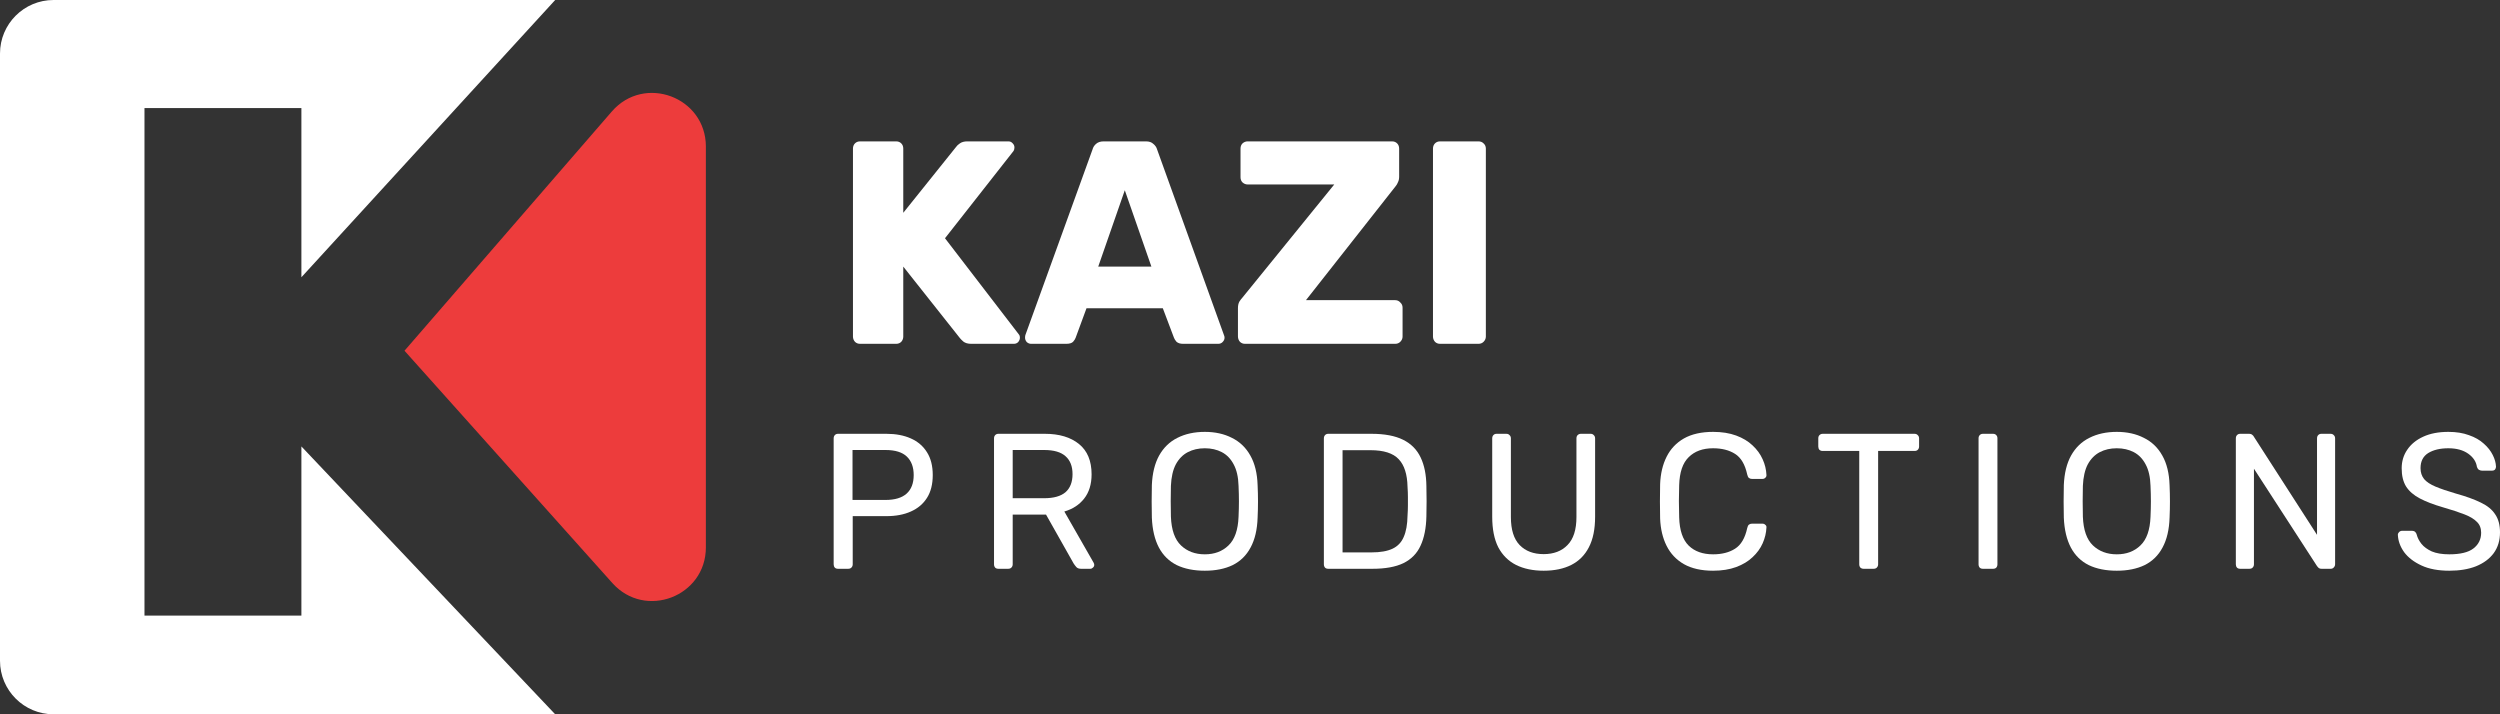
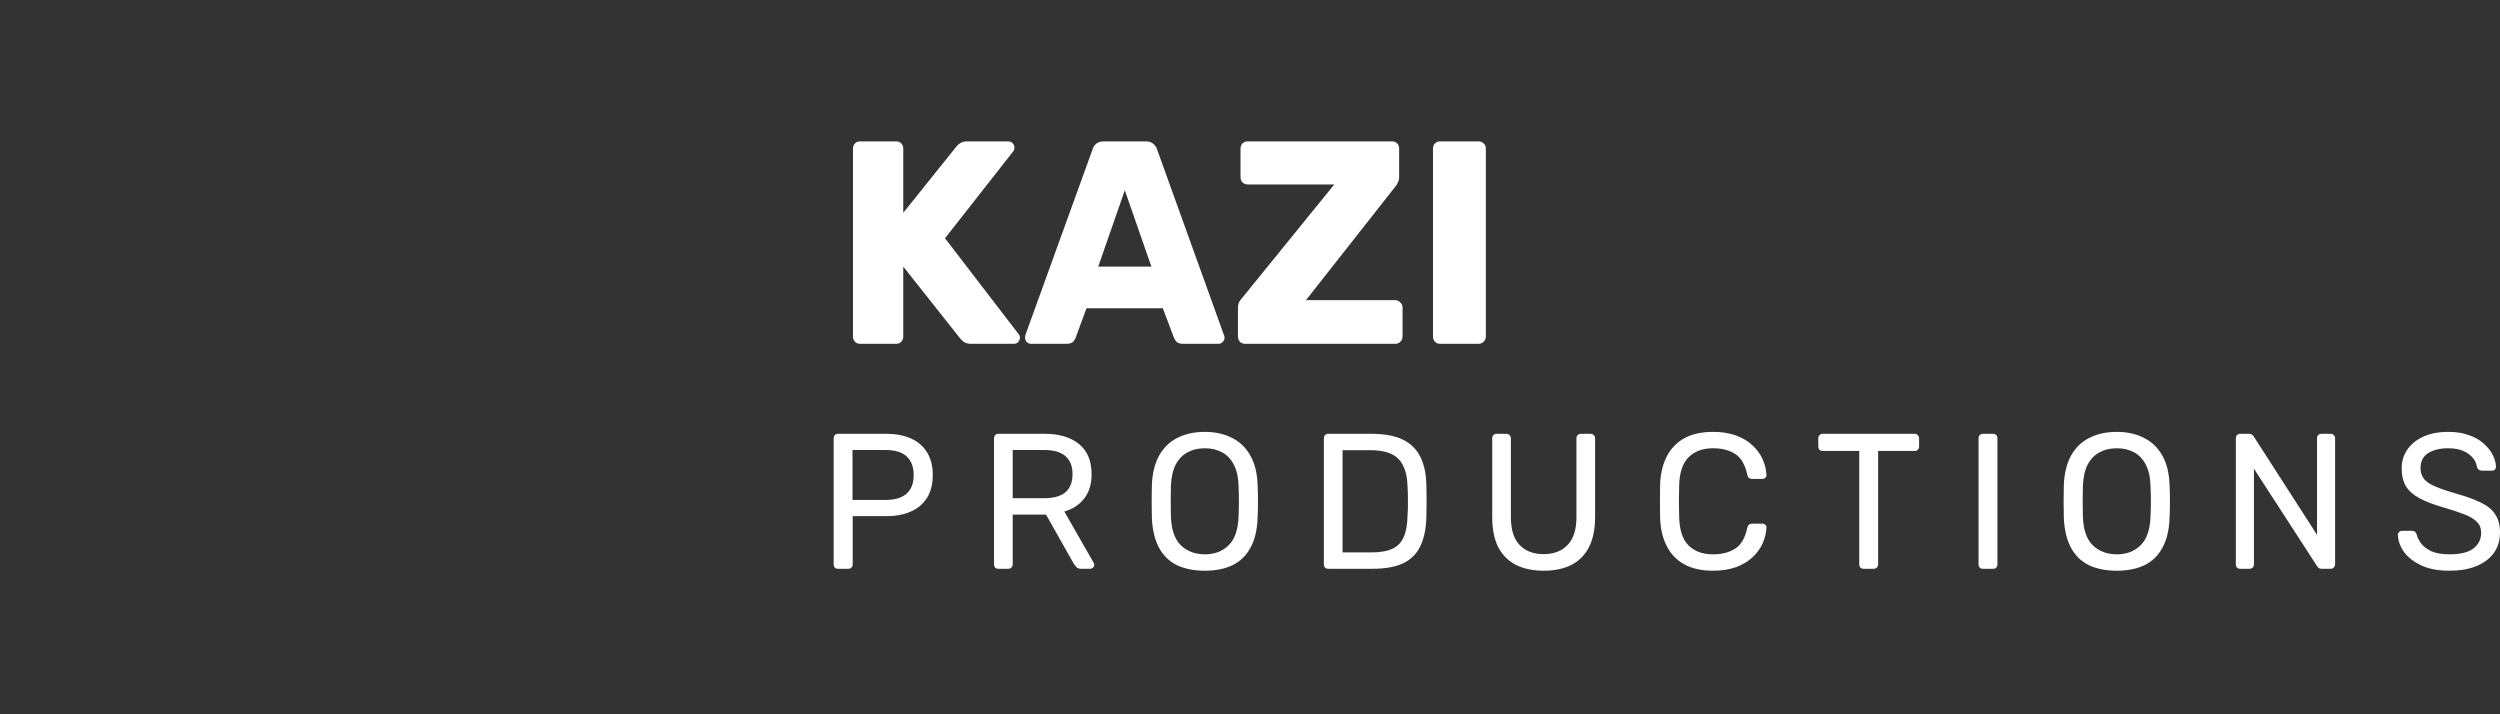
<svg xmlns="http://www.w3.org/2000/svg" width="140" height="40" viewBox="0 0 140 40" fill="none">
  <rect x="0" y="0" width="140" height="40" fill="#333333" stroke="none" />
  <path d="M48.166 19.254C48.049 19.254 47.953 19.216 47.878 19.141C47.803 19.055 47.766 18.957 47.766 18.849V8.321C47.766 8.203 47.803 8.106 47.878 8.03C47.953 7.954 48.049 7.917 48.166 7.917H50.183C50.3 7.917 50.396 7.954 50.471 8.03C50.546 8.106 50.583 8.203 50.583 8.321V11.917L53.544 8.224C53.587 8.16 53.656 8.095 53.752 8.03C53.859 7.954 53.998 7.917 54.168 7.917H56.473C56.569 7.917 56.649 7.954 56.713 8.03C56.777 8.095 56.809 8.17 56.809 8.257C56.809 8.332 56.793 8.397 56.761 8.451L52.92 13.342L57.05 18.72C57.092 18.763 57.114 18.828 57.114 18.914C57.114 19.001 57.081 19.081 57.017 19.157C56.953 19.222 56.873 19.254 56.777 19.254H54.392C54.2 19.254 54.051 19.211 53.944 19.125C53.848 19.038 53.784 18.974 53.752 18.93L50.583 14.93V18.849C50.583 18.957 50.546 19.055 50.471 19.141C50.396 19.216 50.3 19.254 50.183 19.254H48.166Z" fill="white" />
  <path d="M57.739 19.254C57.654 19.254 57.574 19.222 57.499 19.157C57.435 19.081 57.403 19.001 57.403 18.914C57.403 18.86 57.408 18.812 57.419 18.768L61.181 8.37C61.212 8.251 61.276 8.149 61.373 8.062C61.479 7.965 61.623 7.917 61.805 7.917H64.174C64.355 7.917 64.494 7.965 64.59 8.062C64.697 8.149 64.766 8.251 64.798 8.37L68.543 18.768C68.565 18.812 68.575 18.86 68.575 18.914C68.575 19.001 68.538 19.081 68.463 19.157C68.399 19.222 68.319 19.254 68.223 19.254H66.254C66.094 19.254 65.972 19.216 65.886 19.141C65.812 19.055 65.764 18.979 65.742 18.914L65.118 17.262H60.844L60.236 18.914C60.215 18.979 60.167 19.055 60.092 19.141C60.017 19.216 59.889 19.254 59.708 19.254H57.739ZM61.501 14.93H64.478L62.989 10.654L61.501 14.93Z" fill="white" />
  <path d="M69.725 19.254C69.608 19.254 69.511 19.216 69.437 19.141C69.362 19.055 69.325 18.952 69.325 18.833V17.262C69.325 17.111 69.351 16.987 69.405 16.89C69.469 16.792 69.522 16.722 69.565 16.679L74.719 10.33H69.869C69.762 10.33 69.666 10.292 69.581 10.216C69.506 10.141 69.469 10.044 69.469 9.925V8.321C69.469 8.203 69.506 8.106 69.581 8.03C69.666 7.954 69.762 7.917 69.869 7.917H77.952C78.07 7.917 78.165 7.954 78.24 8.03C78.315 8.106 78.352 8.203 78.352 8.321V9.893C78.352 10.011 78.331 10.114 78.288 10.2C78.256 10.287 78.208 10.368 78.144 10.443L73.134 16.809H78.128C78.246 16.809 78.342 16.852 78.416 16.938C78.502 17.014 78.544 17.111 78.544 17.23V18.849C78.544 18.957 78.502 19.055 78.416 19.141C78.342 19.216 78.246 19.254 78.128 19.254H69.725Z" fill="white" />
  <path d="M80.647 19.254C80.53 19.254 80.434 19.216 80.359 19.141C80.285 19.055 80.247 18.957 80.247 18.849V8.321C80.247 8.203 80.285 8.106 80.359 8.03C80.434 7.954 80.53 7.917 80.647 7.917H82.792C82.91 7.917 83.006 7.954 83.08 8.03C83.166 8.106 83.208 8.203 83.208 8.321V18.849C83.208 18.957 83.166 19.055 83.08 19.141C83.006 19.216 82.91 19.254 82.792 19.254H80.647Z" fill="white" />
  <path d="M46.93 31.852C46.852 31.852 46.791 31.83 46.749 31.787C46.706 31.737 46.685 31.675 46.685 31.604V24.552C46.685 24.473 46.706 24.412 46.749 24.369C46.791 24.319 46.852 24.293 46.93 24.293H49.641C50.167 24.293 50.622 24.38 51.007 24.552C51.398 24.725 51.7 24.984 51.913 25.33C52.127 25.668 52.234 26.093 52.234 26.604C52.234 27.115 52.127 27.54 51.913 27.878C51.7 28.217 51.398 28.472 51.007 28.645C50.622 28.818 50.167 28.904 49.641 28.904H47.752V31.604C47.752 31.675 47.727 31.737 47.677 31.787C47.635 31.83 47.574 31.852 47.496 31.852H46.93ZM47.741 27.997H49.587C50.114 27.997 50.508 27.878 50.772 27.641C51.035 27.403 51.167 27.058 51.167 26.604C51.167 26.158 51.038 25.812 50.782 25.567C50.526 25.323 50.128 25.2 49.587 25.2H47.741V27.997Z" fill="white" />
  <path d="M55.911 31.852C55.833 31.852 55.772 31.83 55.729 31.787C55.687 31.737 55.665 31.675 55.665 31.604V24.552C55.665 24.473 55.687 24.412 55.729 24.369C55.772 24.319 55.833 24.293 55.911 24.293H58.514C59.318 24.293 59.955 24.484 60.425 24.866C60.894 25.247 61.129 25.812 61.129 26.561C61.129 27.115 60.99 27.569 60.713 27.921C60.442 28.267 60.072 28.508 59.603 28.645L61.246 31.517C61.268 31.56 61.278 31.6 61.278 31.636C61.278 31.694 61.253 31.744 61.203 31.787C61.161 31.83 61.111 31.852 61.054 31.852H60.542C60.421 31.852 60.332 31.819 60.275 31.755C60.218 31.69 60.169 31.625 60.126 31.56L58.578 28.818H56.711V31.604C56.711 31.675 56.686 31.737 56.636 31.787C56.594 31.83 56.533 31.852 56.455 31.852H55.911ZM56.711 27.9H58.472C59.005 27.9 59.404 27.788 59.667 27.565C59.93 27.335 60.062 26.996 60.062 26.55C60.062 26.111 59.93 25.776 59.667 25.546C59.411 25.316 59.013 25.2 58.472 25.2H56.711V27.9Z" fill="white" />
  <path d="M67.471 31.96C66.859 31.96 66.336 31.855 65.902 31.647C65.468 31.431 65.134 31.103 64.899 30.664C64.664 30.218 64.532 29.66 64.504 28.99C64.497 28.674 64.493 28.371 64.493 28.083C64.493 27.788 64.497 27.482 64.504 27.166C64.532 26.503 64.668 25.953 64.909 25.514C65.159 25.067 65.5 24.736 65.934 24.52C66.375 24.297 66.887 24.185 67.471 24.185C68.047 24.185 68.552 24.297 68.986 24.52C69.427 24.736 69.772 25.067 70.021 25.514C70.27 25.953 70.405 26.503 70.426 27.166C70.441 27.482 70.448 27.788 70.448 28.083C70.448 28.371 70.441 28.674 70.426 28.99C70.405 29.66 70.273 30.218 70.031 30.664C69.797 31.103 69.462 31.431 69.028 31.647C68.594 31.855 68.075 31.96 67.471 31.96ZM67.471 31.042C68.011 31.042 68.452 30.876 68.794 30.545C69.142 30.214 69.331 29.678 69.359 28.936C69.373 28.613 69.38 28.325 69.38 28.073C69.38 27.813 69.373 27.526 69.359 27.209C69.345 26.712 69.252 26.309 69.082 25.999C68.918 25.69 68.698 25.463 68.42 25.319C68.143 25.175 67.826 25.103 67.471 25.103C67.115 25.103 66.798 25.175 66.521 25.319C66.243 25.463 66.019 25.69 65.849 25.999C65.685 26.309 65.592 26.712 65.571 27.209C65.564 27.526 65.56 27.813 65.56 28.073C65.56 28.325 65.564 28.613 65.571 28.936C65.6 29.678 65.788 30.214 66.137 30.545C66.485 30.876 66.93 31.042 67.471 31.042Z" fill="white" />
  <path d="M74.383 31.852C74.304 31.852 74.244 31.83 74.201 31.787C74.159 31.737 74.137 31.675 74.137 31.604V24.552C74.137 24.473 74.159 24.412 74.201 24.369C74.244 24.319 74.304 24.293 74.383 24.293H76.805C77.538 24.293 78.128 24.405 78.576 24.628C79.024 24.851 79.352 25.182 79.558 25.622C79.764 26.053 79.871 26.586 79.878 27.22C79.885 27.544 79.889 27.828 79.889 28.073C79.889 28.317 79.885 28.598 79.878 28.915C79.864 29.577 79.754 30.128 79.547 30.567C79.348 30.999 79.028 31.323 78.587 31.539C78.153 31.747 77.577 31.852 76.858 31.852H74.383ZM75.183 30.934H76.805C77.296 30.934 77.687 30.866 77.979 30.729C78.27 30.592 78.48 30.372 78.608 30.07C78.743 29.768 78.814 29.368 78.822 28.872C78.836 28.656 78.843 28.468 78.843 28.31C78.843 28.145 78.843 27.983 78.843 27.824C78.843 27.659 78.836 27.471 78.822 27.263C78.807 26.564 78.644 26.05 78.331 25.719C78.018 25.38 77.491 25.211 76.751 25.211H75.183V30.934Z" fill="white" />
  <path d="M86.445 31.96C85.848 31.96 85.332 31.852 84.898 31.636C84.471 31.42 84.141 31.092 83.906 30.653C83.678 30.207 83.564 29.635 83.564 28.936V24.552C83.564 24.473 83.586 24.412 83.628 24.369C83.671 24.319 83.731 24.293 83.81 24.293H84.354C84.432 24.293 84.493 24.319 84.535 24.369C84.585 24.412 84.61 24.473 84.61 24.552V28.958C84.61 29.663 84.774 30.185 85.101 30.524C85.428 30.862 85.876 31.031 86.445 31.031C87.007 31.031 87.452 30.862 87.779 30.524C88.114 30.185 88.281 29.663 88.281 28.958V24.552C88.281 24.473 88.302 24.412 88.345 24.369C88.395 24.319 88.455 24.293 88.526 24.293H89.081C89.152 24.293 89.209 24.319 89.252 24.369C89.302 24.412 89.326 24.473 89.326 24.552V28.936C89.326 29.635 89.209 30.207 88.974 30.653C88.747 31.092 88.419 31.42 87.993 31.636C87.566 31.852 87.05 31.96 86.445 31.96Z" fill="white" />
  <path d="M95.934 31.96C95.279 31.96 94.735 31.837 94.301 31.593C93.874 31.348 93.55 31.006 93.33 30.567C93.109 30.128 92.989 29.617 92.967 29.034C92.96 28.738 92.956 28.422 92.956 28.083C92.956 27.745 92.96 27.421 92.967 27.112C92.989 26.529 93.109 26.017 93.33 25.578C93.55 25.139 93.874 24.797 94.301 24.552C94.735 24.308 95.279 24.185 95.934 24.185C96.424 24.185 96.855 24.254 97.225 24.39C97.595 24.527 97.901 24.711 98.142 24.941C98.391 25.172 98.58 25.431 98.708 25.719C98.836 25.999 98.907 26.291 98.921 26.593C98.928 26.658 98.907 26.712 98.857 26.755C98.815 26.798 98.761 26.82 98.697 26.82H98.11C98.046 26.82 97.99 26.802 97.94 26.766C97.897 26.73 97.865 26.665 97.844 26.572C97.723 26.01 97.495 25.625 97.161 25.416C96.834 25.208 96.424 25.103 95.934 25.103C95.357 25.103 94.902 25.269 94.568 25.6C94.233 25.924 94.055 26.446 94.034 27.166C94.013 27.756 94.013 28.36 94.034 28.98C94.055 29.7 94.233 30.225 94.568 30.556C94.902 30.88 95.357 31.042 95.934 31.042C96.424 31.042 96.834 30.938 97.161 30.729C97.495 30.52 97.723 30.135 97.844 29.573C97.865 29.48 97.897 29.415 97.94 29.379C97.99 29.343 98.046 29.325 98.11 29.325H98.697C98.761 29.325 98.815 29.347 98.857 29.39C98.907 29.426 98.928 29.476 98.921 29.541C98.907 29.843 98.836 30.139 98.708 30.427C98.58 30.715 98.391 30.974 98.142 31.204C97.901 31.434 97.595 31.618 97.225 31.755C96.855 31.891 96.424 31.96 95.934 31.96Z" fill="white" />
  <path d="M104.364 31.852C104.293 31.852 104.232 31.83 104.182 31.787C104.14 31.737 104.118 31.675 104.118 31.604V25.254H102.069C101.998 25.254 101.938 25.233 101.888 25.19C101.845 25.139 101.824 25.078 101.824 25.006V24.552C101.824 24.473 101.845 24.412 101.888 24.369C101.938 24.319 101.998 24.293 102.069 24.293H107.213C107.291 24.293 107.352 24.319 107.394 24.369C107.444 24.412 107.469 24.473 107.469 24.552V25.006C107.469 25.078 107.444 25.139 107.394 25.19C107.352 25.233 107.291 25.254 107.213 25.254H105.175V31.604C105.175 31.675 105.15 31.737 105.1 31.787C105.057 31.83 104.997 31.852 104.919 31.852H104.364Z" fill="white" />
  <path d="M111.045 31.852C110.966 31.852 110.906 31.83 110.863 31.787C110.821 31.737 110.799 31.675 110.799 31.604V24.542C110.799 24.47 110.821 24.412 110.863 24.369C110.906 24.319 110.966 24.293 111.045 24.293H111.61C111.689 24.293 111.749 24.319 111.792 24.369C111.834 24.412 111.856 24.47 111.856 24.542V31.604C111.856 31.675 111.834 31.737 111.792 31.787C111.749 31.83 111.689 31.852 111.61 31.852H111.045Z" fill="white" />
  <path d="M118.54 31.96C117.929 31.96 117.406 31.855 116.972 31.647C116.538 31.431 116.203 31.103 115.969 30.664C115.734 30.218 115.602 29.66 115.574 28.99C115.567 28.674 115.563 28.371 115.563 28.083C115.563 27.788 115.567 27.482 115.574 27.166C115.602 26.503 115.737 25.953 115.979 25.514C116.228 25.067 116.57 24.736 117.004 24.52C117.445 24.297 117.957 24.185 118.54 24.185C119.117 24.185 119.622 24.297 120.056 24.52C120.497 24.736 120.842 25.067 121.091 25.514C121.34 25.953 121.475 26.503 121.496 27.166C121.51 27.482 121.517 27.788 121.517 28.083C121.517 28.371 121.51 28.674 121.496 28.99C121.475 29.66 121.343 30.218 121.101 30.664C120.867 31.103 120.532 31.431 120.098 31.647C119.664 31.855 119.145 31.96 118.54 31.96ZM118.54 31.042C119.081 31.042 119.522 30.876 119.863 30.545C120.212 30.214 120.401 29.678 120.429 28.936C120.443 28.613 120.45 28.325 120.45 28.073C120.45 27.813 120.443 27.526 120.429 27.209C120.415 26.712 120.322 26.309 120.152 25.999C119.988 25.69 119.767 25.463 119.49 25.319C119.213 25.175 118.896 25.103 118.54 25.103C118.185 25.103 117.868 25.175 117.591 25.319C117.313 25.463 117.089 25.69 116.918 25.999C116.755 26.309 116.662 26.712 116.641 27.209C116.634 27.526 116.63 27.813 116.63 28.073C116.63 28.325 116.634 28.613 116.641 28.936C116.669 29.678 116.858 30.214 117.206 30.545C117.555 30.876 118 31.042 118.54 31.042Z" fill="white" />
  <path d="M125.452 31.852C125.374 31.852 125.314 31.83 125.271 31.787C125.228 31.737 125.207 31.675 125.207 31.604V24.552C125.207 24.473 125.228 24.412 125.271 24.369C125.314 24.319 125.374 24.293 125.452 24.293H125.943C126.029 24.293 126.093 24.315 126.135 24.358C126.178 24.394 126.203 24.423 126.21 24.445L129.753 29.951V24.552C129.753 24.473 129.774 24.412 129.817 24.369C129.859 24.319 129.92 24.293 129.998 24.293H130.51C130.589 24.293 130.649 24.319 130.692 24.369C130.742 24.412 130.766 24.473 130.766 24.552V31.593C130.766 31.665 130.742 31.726 130.692 31.776C130.649 31.827 130.592 31.852 130.521 31.852H130.009C129.931 31.852 129.87 31.83 129.827 31.787C129.792 31.744 129.767 31.715 129.753 31.701L126.221 26.248V31.604C126.221 31.675 126.196 31.737 126.146 31.787C126.103 31.83 126.043 31.852 125.965 31.852H125.452Z" fill="white" />
  <path d="M137.162 31.96C136.543 31.96 136.023 31.863 135.604 31.668C135.184 31.474 134.86 31.226 134.633 30.923C134.412 30.614 134.295 30.29 134.28 29.951C134.28 29.894 134.302 29.843 134.345 29.8C134.394 29.75 134.451 29.725 134.515 29.725H135.059C135.145 29.725 135.209 29.746 135.252 29.789C135.294 29.833 135.323 29.883 135.337 29.941C135.38 30.113 135.469 30.286 135.604 30.459C135.739 30.625 135.931 30.765 136.18 30.88C136.436 30.988 136.763 31.042 137.162 31.042C137.773 31.042 138.222 30.934 138.506 30.718C138.798 30.495 138.944 30.2 138.944 29.833C138.944 29.581 138.865 29.379 138.709 29.228C138.559 29.07 138.328 28.929 138.015 28.807C137.702 28.684 137.297 28.551 136.799 28.407C136.279 28.256 135.849 28.091 135.508 27.911C135.166 27.731 134.91 27.508 134.739 27.241C134.576 26.975 134.494 26.637 134.494 26.226C134.494 25.837 134.597 25.492 134.803 25.19C135.01 24.88 135.308 24.635 135.7 24.455C136.091 24.275 136.56 24.185 137.108 24.185C137.549 24.185 137.933 24.247 138.261 24.369C138.595 24.484 138.872 24.642 139.093 24.844C139.314 25.038 139.481 25.251 139.595 25.481C139.708 25.704 139.769 25.924 139.776 26.14C139.776 26.19 139.758 26.241 139.723 26.291C139.687 26.334 139.63 26.356 139.552 26.356H138.986C138.937 26.356 138.883 26.341 138.826 26.312C138.776 26.284 138.737 26.23 138.709 26.151C138.666 25.855 138.503 25.607 138.218 25.405C137.933 25.204 137.564 25.103 137.108 25.103C136.646 25.103 136.269 25.193 135.977 25.373C135.693 25.553 135.55 25.834 135.55 26.215C135.55 26.46 135.618 26.665 135.753 26.831C135.888 26.989 136.102 27.13 136.393 27.252C136.685 27.374 137.066 27.504 137.535 27.641C138.104 27.799 138.57 27.968 138.933 28.148C139.296 28.321 139.563 28.541 139.733 28.807C139.911 29.066 140 29.401 140 29.811C140 30.265 139.883 30.653 139.648 30.977C139.413 31.294 139.082 31.539 138.656 31.712C138.236 31.877 137.738 31.96 137.162 31.96Z" fill="white" />
-   <path d="M34.262 6.244L22.652 19.641L34.294 32.653C36.13 34.705 39.529 33.406 39.529 30.653V8.209C39.529 5.432 36.081 4.146 34.262 6.244Z" fill="#ED3C3C" />
-   <path d="M0 37V3C0 1.343 1.343 0 3 0H31.091L16.878 15.526V6.053H8.091V34.474H16.878V25L31.091 40H3C1.343 40 0 38.657 0 37Z" fill="white" />
</svg>